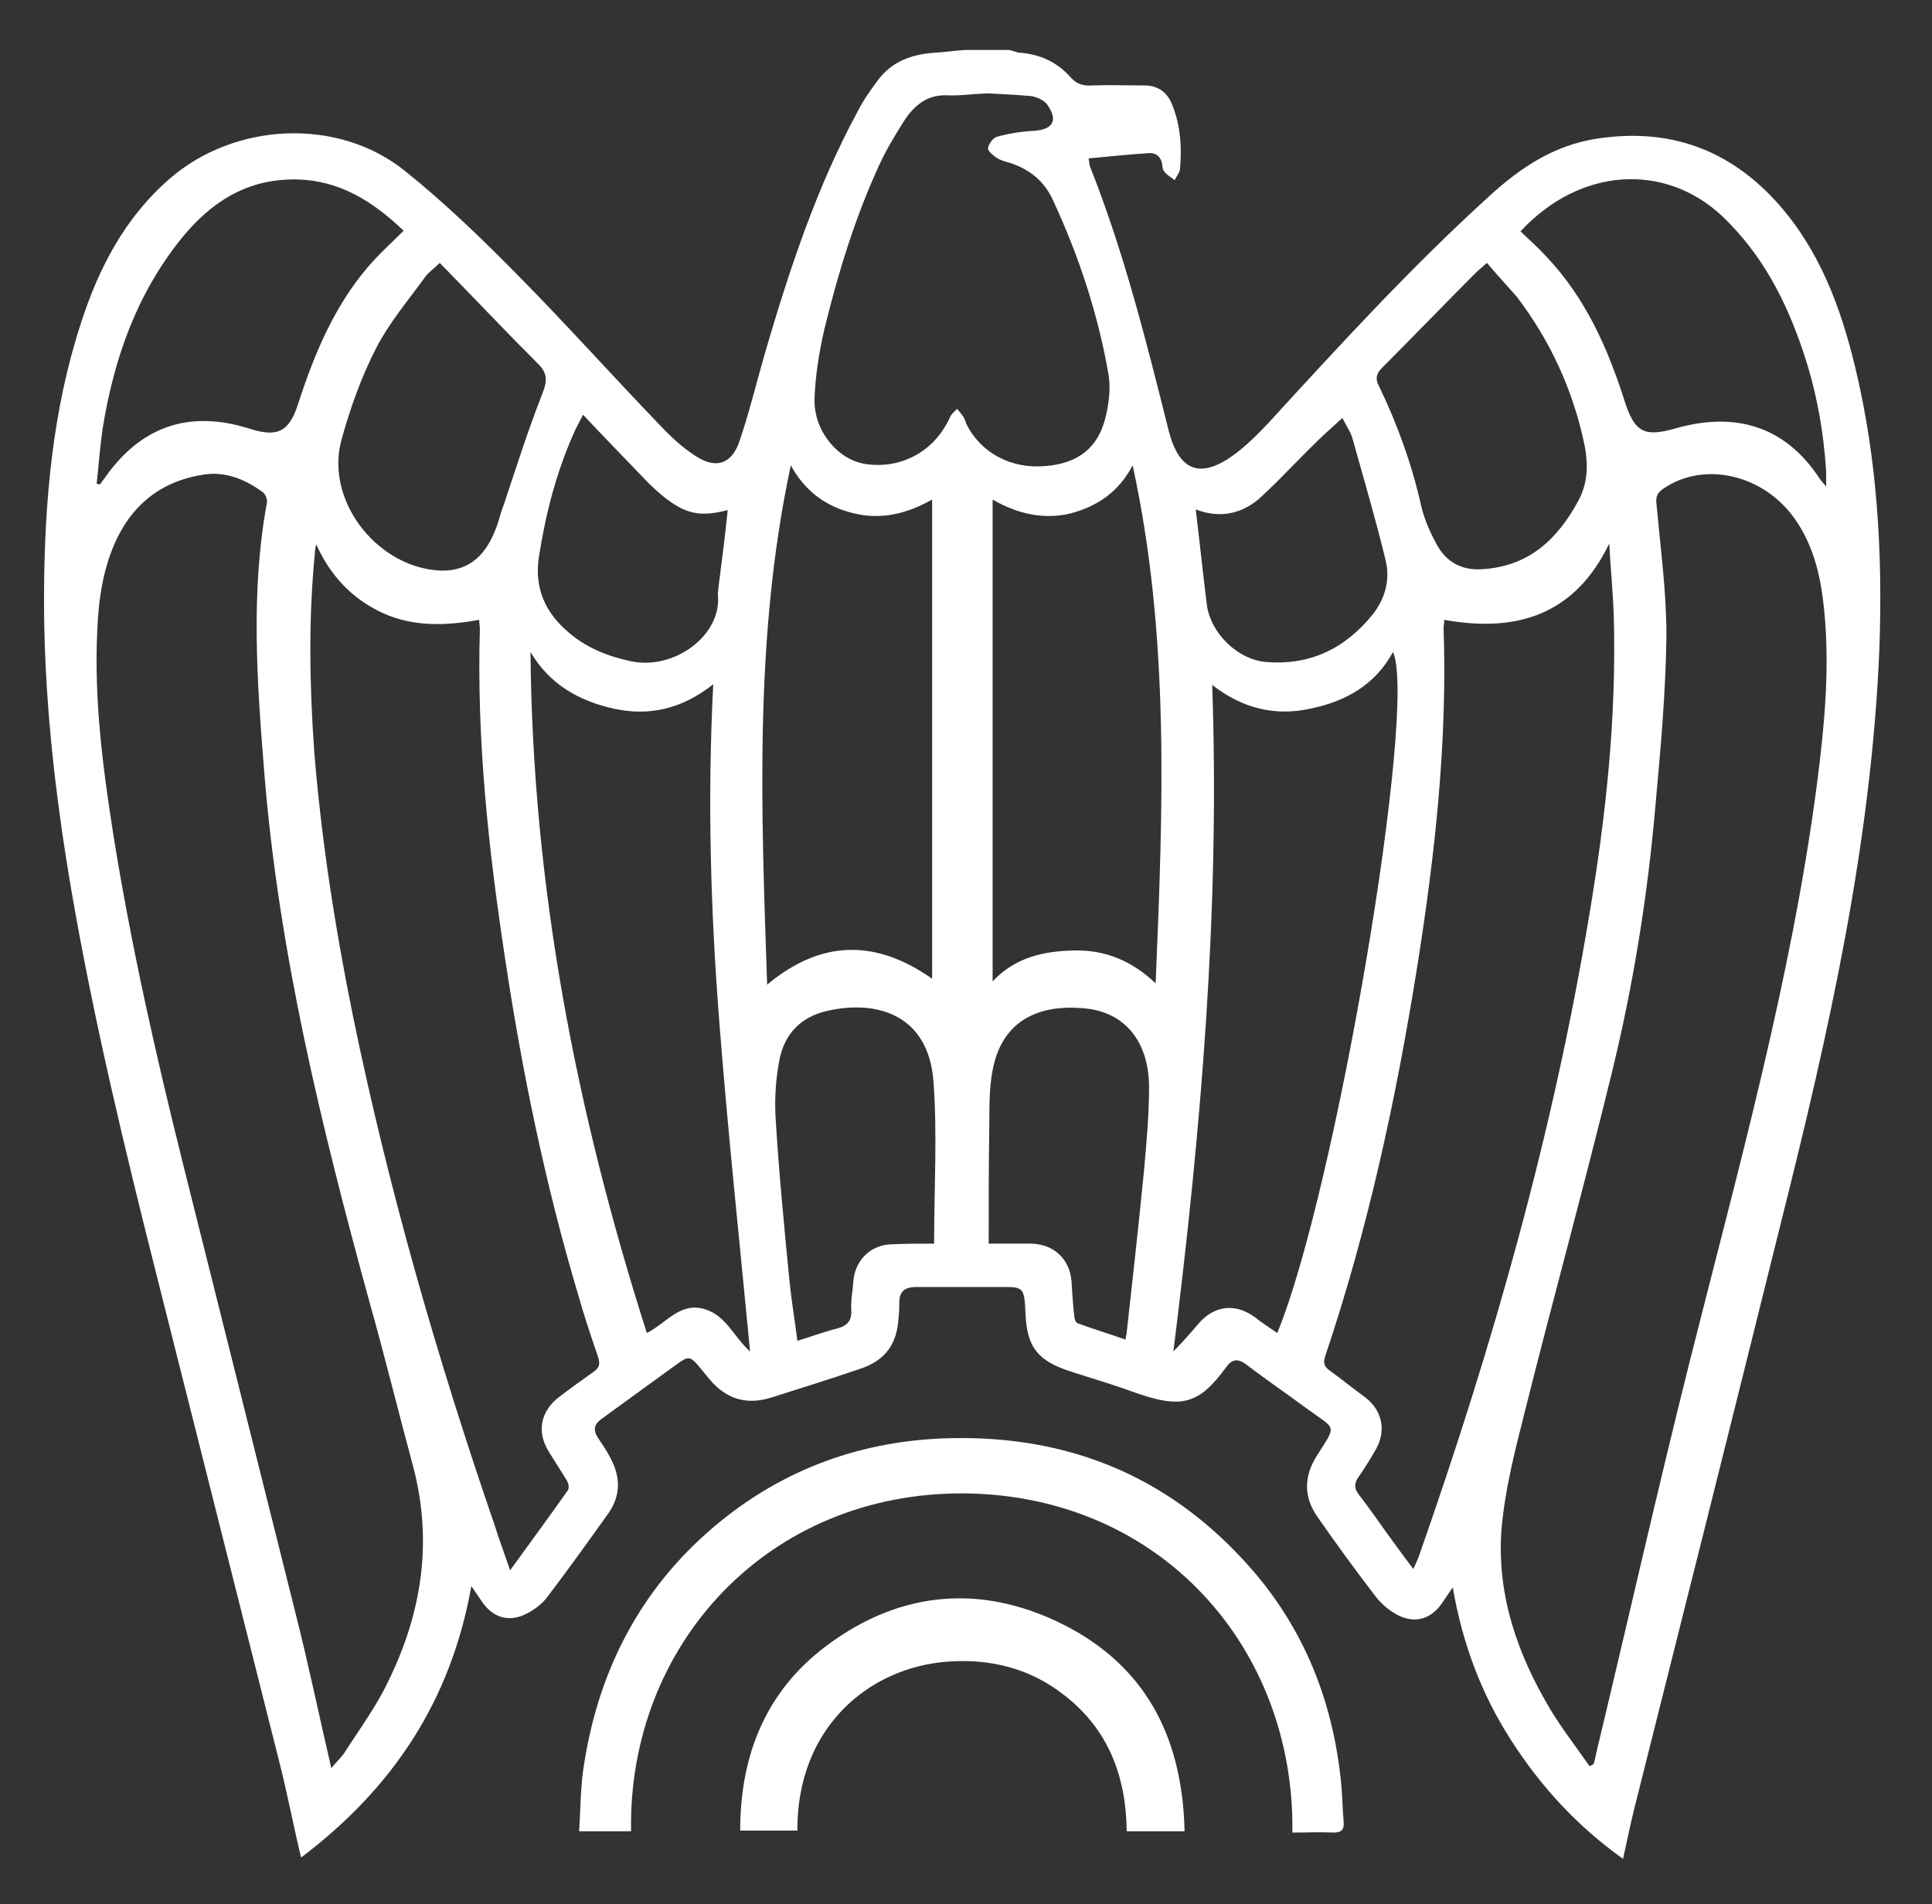
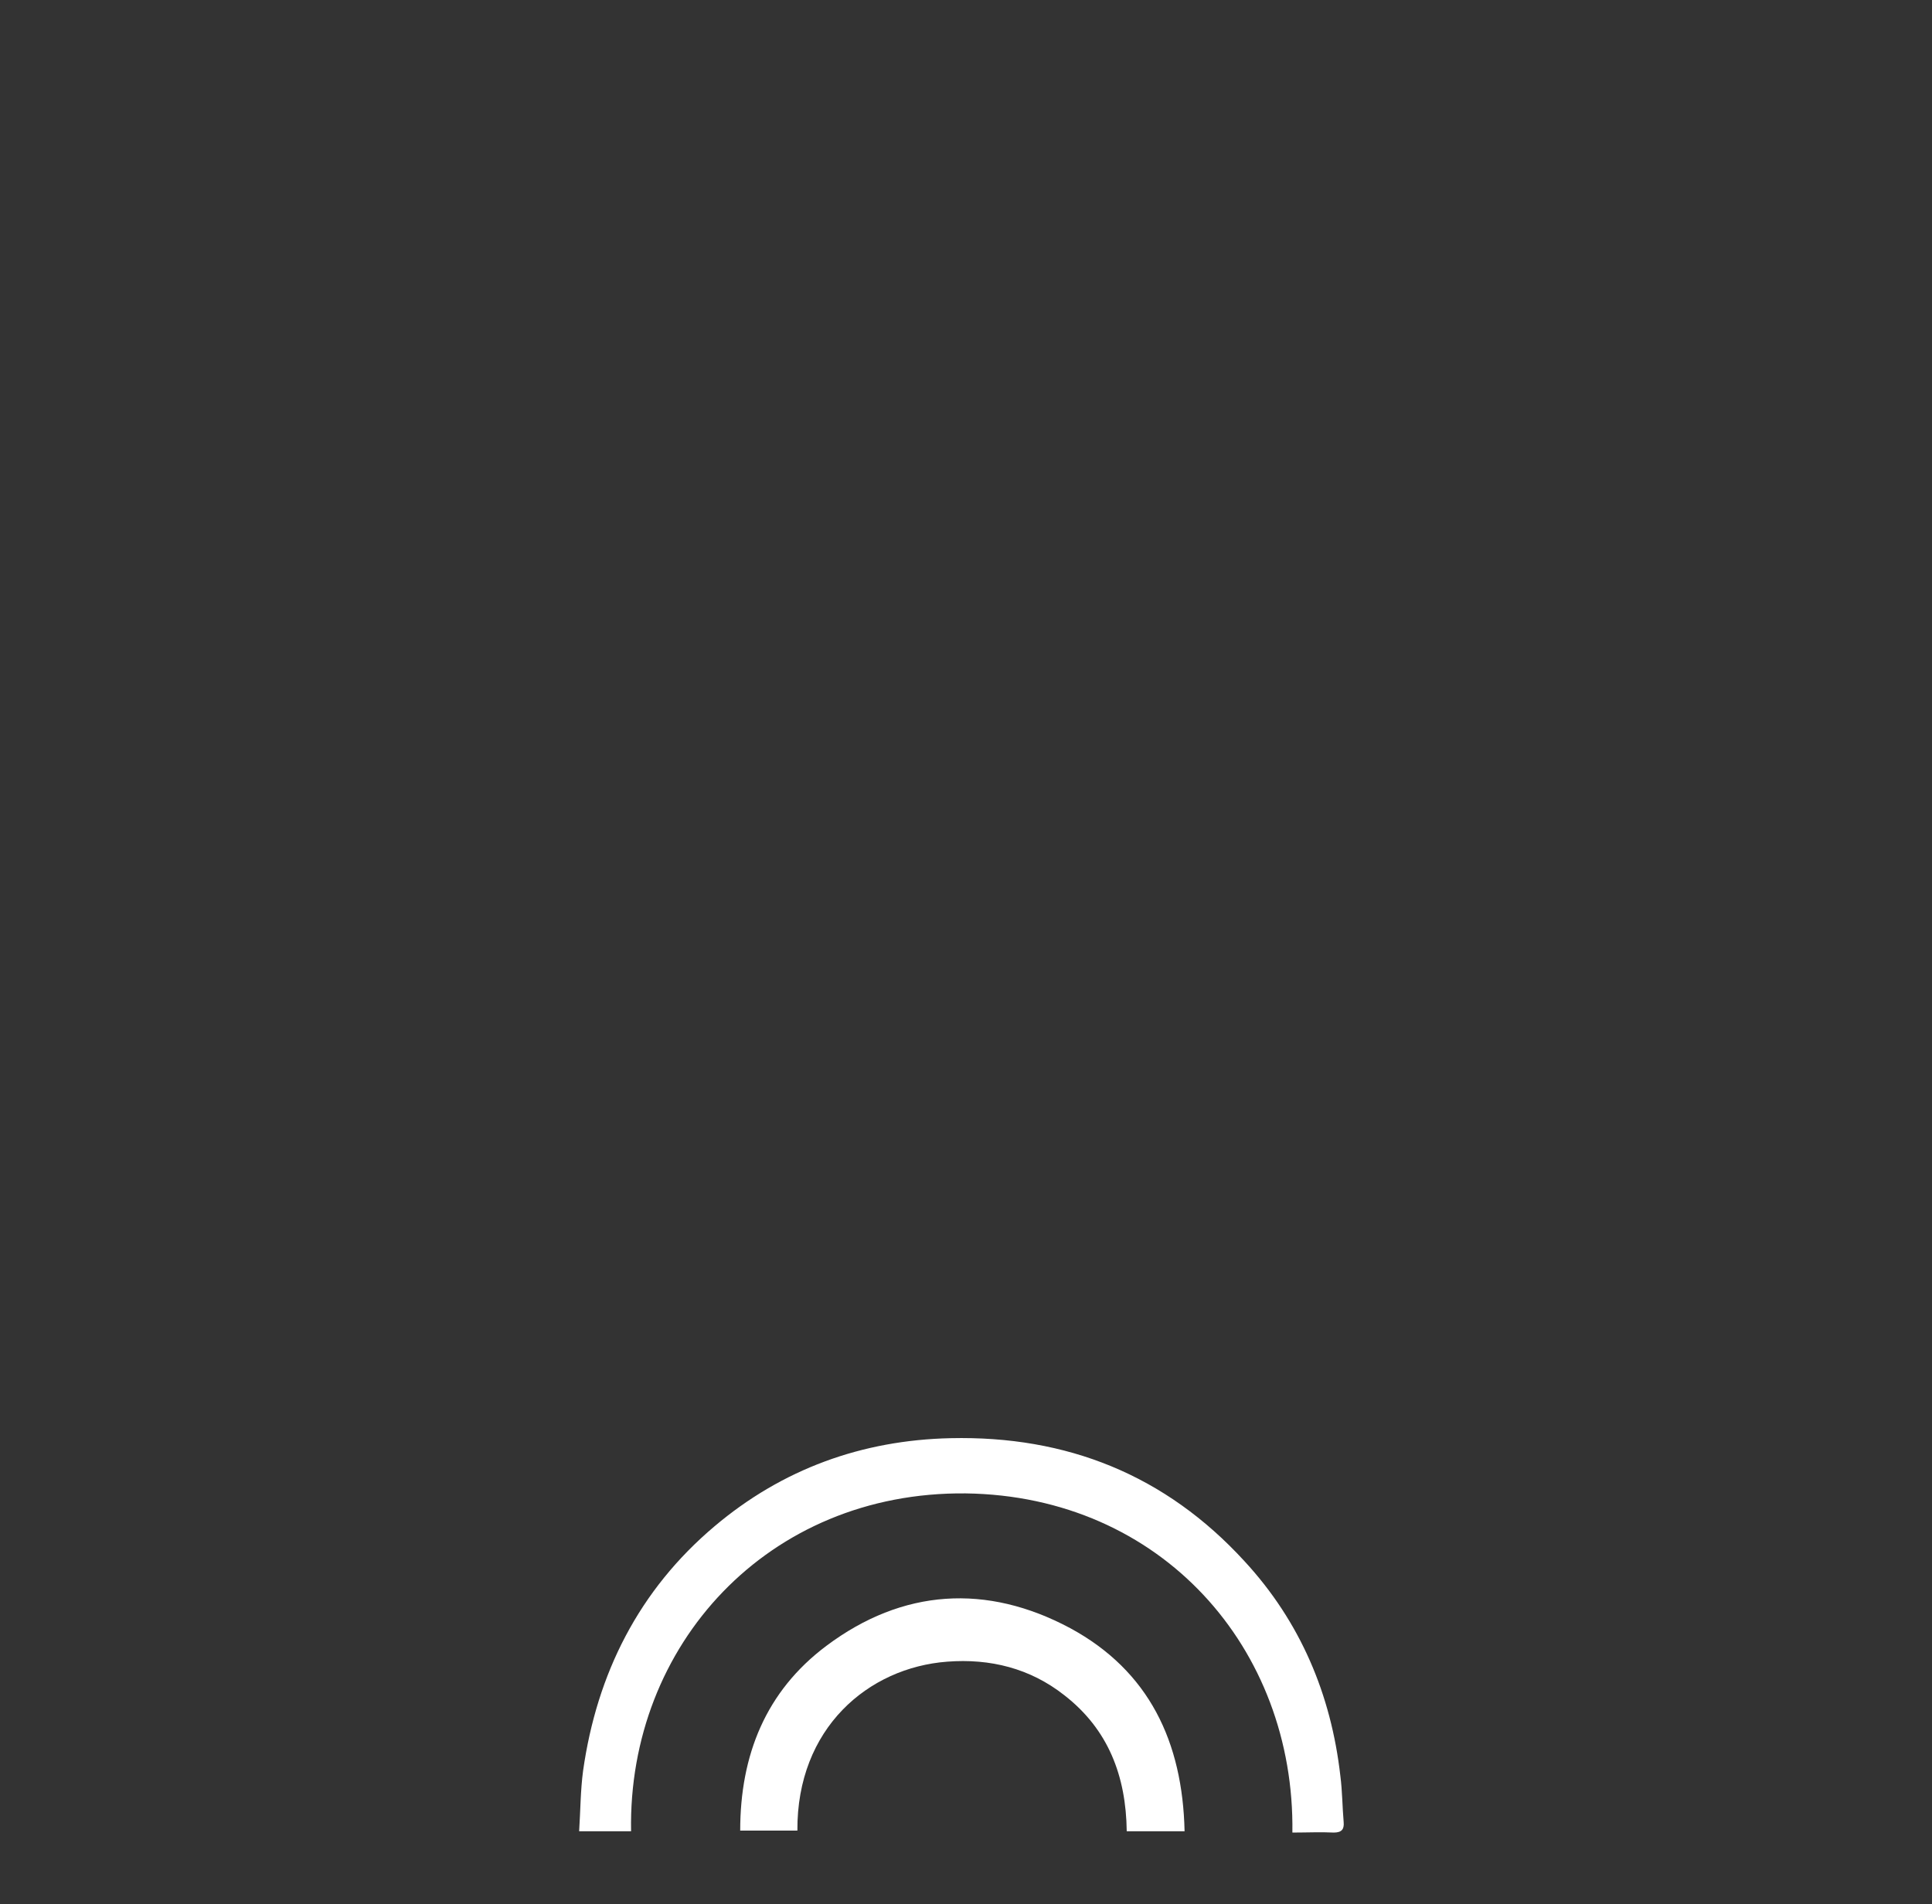
<svg xmlns="http://www.w3.org/2000/svg" id="Livello_1" viewBox="0 0 293.9 289.7">
  <rect x="0" y="0" width="293.9" height="289.7" fill="#333333" stroke="none" />
  <style>.st0{fill:#fff}.st1{fill:#c72842}.st2{fill:#1d5089}</style>
  <path class="st0" d="M32.6-332.9h-46.8c-1.8 0-3.2 1.4-3.2 3.2v35.8c0 1.8 1.4 3.2 3.2 3.2h46.8c1.8 0 3.2-1.4 3.2-3.2v-35.8c0-1.8-1.5-3.2-3.2-3.2zm-1.1 4.2v9.2h-44.6v-9.2h44.6zM-.2-315.2h7.6v8.5H-.2v-8.5zm-4.3 8.5h-8.6v-8.5h8.6v8.5zm11.9 4.2v7.5H-.2v-7.5h7.6zm4.2 0h7.6v7.5h-7.6v-7.5zm0-4.2v-8.5h7.6v8.5h-7.6zm11.9-8.5h8.1v8.5h-8.1v-8.5zm-36.6 12.7h8.6v7.5h-8.6v-7.5zm36.6 7.5v-7.5h8.1v7.5h-8.1z" />
-   <path class="st1" d="M12.6-364v-6.5c0-.4 0-4.6-3.1-7.7-2.2-2.3-5.5-3.5-9.6-3.5-6.6 0-9.8 3.1-11.3 5.6-1.7 2.8-1.7 5.5-1.7 5.6v6.4h-4v5.1h33.8v-5.1h-4.1zm-22.1-6.4c0-.2.1-2.1 1.3-3.9 1.5-2.5 4.3-3.7 8.1-3.7 3.1 0 5.4.8 6.9 2.3 2 2.1 2.1 4.9 2.1 5.1v6.6H-9.5v-6.4zm-7.6 16h33.8v5.1h-33.8zm0 9.7v4.2c0 .6.5 1.1 1.1 1.1h31.6c.6 0 1.1-.5 1.1-1.1v-5.3h-33.8v1.1z" />
-   <path class="st0" d="M-126.9-308.8h-124.6c-2.9 0-5.3 2.4-5.3 5.3v124.6c0 2.9 2.4 5.3 5.3 5.3h124.6c2.9 0 5.3-2.4 5.3-5.3v-124.6c.1-2.9-2.3-5.3-5.3-5.3zm.5 5.3v17.4h-17.8V-304h17.3c.3 0 .5.2.5.5zm-86 107.8v17.3h-16.3v-17.3h16.3zm4.9 0h16.3v17.3h-16.3v-17.3zm21.1 0h16.3v17.3h-16.3v-17.3zm21.1 0h16.3v17.3h-16.3v-17.3zm-86.6-4.8v-80.7h125.5v80.7h-125.5zm86.6-85.6V-304h16.3v17.9h-16.3zm-4.9 0h-16.3V-304h16.3v17.9zm-21.1 0h-16.3V-304h16.3v17.9zm-21.1 0h-16.3V-304h16.3v17.9zm-39-17.9h18v17.9h-18.4v-17.4c-.1-.3.1-.5.4-.5zm-.5 125.1v-16.8h18.4v17.3h-18c-.2 0-.4-.3-.4-.5zm125 .5h-17.3v-17.3h17.8v16.8c0 .2-.2.5-.5.5z" />
-   <path class="st0" d="M-166.4-243l-35.8-23.1c-.7-.5-1.7-.5-2.5-.1s-1.3 1.2-1.3 2.1v46.3c0 .9.5 1.7 1.3 2.1.4.2.8.3 1.2.3.5 0 .9-.1 1.3-.4l35.8-23.1c.7-.4 1.1-1.2 1.1-2 0-.9-.4-1.7-1.1-2.1zm-34.7 20.7v-37.3l28.9 18.7-28.9 18.6z" />
  <path class="st2" d="M-269.9-237.4v-.8h-.2l-22.3-57.8c-.1-1.2-.6-4.7-2.7-8.2-2.4-3.9-7.4-8.6-17.7-8.6-10.5 0-16.6.9-20 1.7v-5.8c0-2.9-2.4-5.3-5.3-5.3h-8.7c-2.9 0-5.3 2.4-5.3 5.3v.3c-3.7-3.6-10-7.5-19.6-7.5-14.5 0-20.9 14.6-21.2 15.3v.1l-22.5 58.4c-.1.3-.2.6-.2.9 0 13.7 11.2 24.9 24.9 24.9s24.9-11.2 24.9-24.9c0-.3-.1-.6-.2-.9l-22.1-57.4c1.4-2.8 6.7-11.5 16.3-11.5 13 0 18.5 8.3 19.6 10.4v115.2h-28.4c-2.9 0-5.3 2.4-5.3 5.3v12.3c0 1.3 1.1 2.4 2.4 2.4h82c1.3 0 2.4-1.1 2.4-2.4v-12.3c0-2.9-2.4-5.3-5.3-5.3h-28.4v-112.5c2.3-.7 8.2-1.8 20-1.8 6.3 0 10.8 2.1 13.4 6.1 1.6 2.5 2 5 2.1 6l-22.2 57.7h-.2v1.5c.8 13 11.6 23.3 24.9 23.3 13.2 0 24-10.3 24.9-23.3v-.8zm-120.8 8c-10.2 0-18.7-7.7-19.9-17.6h39.8c-1.2 9.9-9.7 17.6-19.9 17.6zm-19-22.5l18.9-49.2 18.9 49.2h-37.8zm105.8 63.6v9.9H-381v-9.9c0-.3.2-.5.5-.5h76.2c.2 0 .4.2.4.5zm-43.5-5.4v-123.2c0-.3.2-.5.5-.5h8.7c.3 0 .5.2.5.5v123.2h-9.7zm52.6-95.1l18.9 49.2h-37.9l19-49.2zm0 70.6c-9.9 0-18.1-7.2-19.7-16.5h39.5c-1.8 9.4-10 16.5-19.8 16.5zm-136.3-39.7l-9.6-8.4 10.1-6c.7-.4 1.2-1.2 1.2-2.1 0-.9-.4-1.6-1.2-2.1l-41.5-25c-1.3-1-8.2-5.3-20.7 1.3-12.2 6.5-96.4 56.3-101.2 59.1-.1.1-.3.1-.4.2-3.5 1.8-5.8 5-6.9 9.6-3.7 15.3 6.9 24.6 7.3 25l.2.2 44.2 29.8c.2.1.4.3.7.3.4.1 2.2.6 4.4.6 1.9 0 4.2-.4 5.9-1.7l.3-.3 106-59.4c.6-.3 5.1-3.1 5.6-10.4.7-6.9-3.3-10-4.4-10.7zm-59.4-38c10.3-5.4 15.1-2.1 15.5-1.8.1.1.2.2.3.2l38.2 23-8.4 4.9-2.5 1.5-90.6 53.6-41.2-26.1c-.1-.1-.2-.1-.4-.2-.1-.1-1.5-.6-3.6-1.1 22.4-13.1 82.7-48.7 92.7-54zm-50.6 114.6c-.2.1-.3.3-.5.4-1.5 1-4.3.6-5.6.3l-43.7-29.5c-1-.9-8.5-8.2-5.7-20.1.8-3.2 2.2-5.3 4.4-6.4 4.1-2.1 9.6-.2 10.6.2l11 7-11.2 8.5c-.6.5-1 1.2-.9 2 0 .8.4 1.5 1.1 1.9l39.3 25.5h.1c.2.2 1.7 1.8 1.7 7.6 0 1.6-.3 2.3-.6 2.6zm109.7-66.2c-.4 4.7-2.8 6.4-3.1 6.5l-101.1 56.6c-.2-8-3-10.4-4.1-11.1l-36.3-23.6 9.9-7.5 26.9 17c.8.5 1.7.5 2.5 0l91.8-54.3 10.9 9.6c.2.1.2.2.4.3.1.3 2.5 2 2.2 6.5z" />
-   <path class="st2" d="M-523.1-261.2c.4 0 .9-.1 1.3-.4l40.9-25.4c1.1-.7 1.5-2.2.8-3.3-.7-1.1-2.2-1.5-3.3-.8l-40.9 25.4c-1.1.7-1.5 2.2-.8 3.3.4.8 1.2 1.2 2 1.2zm8.2 5.4c.5.7 1.3 1.1 2.1 1.1.4 0 .9-.1 1.3-.4l40.9-25.4c1.1-.7 1.5-2.2.8-3.3-.7-1.1-2.2-1.5-3.3-.8l-40.9 25.4c-1.3.8-1.6 2.3-.9 3.4zm10.2 7.3c.5.7 1.3 1.1 2.1 1.1.4 0 .9-.1 1.3-.4l40.9-25.4c1.1-.7 1.5-2.2.8-3.3-.7-1.1-2.2-1.5-3.3-.8l-40.9 25.4c-1.3.7-1.6 2.2-.9 3.4zm58.3-3.4l-86.5 50.7c-1.2.7-1.5 2.2-.9 3.3.5.8 1.3 1.2 2.1 1.2.4 0 .8-.1 1.2-.3l86.5-50.7c1.2-.7 1.5-2.2.9-3.3-.7-1.2-2.2-1.6-3.3-.9zm-63.5 7.7l-23.8-17.4-28.5 16.6 25.1 18.2z" />
-   <path class="st0" d="M153.5 7.6c.5.1 1 .3 1.4.4 3.2.2 5.9 1.4 8 3.8.9 1 1.9 1.3 3.2 1.2 2.6-.1 5.3 0 8 0 2.1 0 3.5 1.1 4.2 2.9 1.3 3.2 1.5 6.5 1.2 9.9-.1.5-.5 1-.8 1.6-.5-.4-1.1-.7-1.5-1.2-.3-.3-.4-.8-.4-1.2-.2-1.2-1-1.8-2.1-1.7-3 .2-6 .5-9.1.8.1.5.1.9.2 1.2 5.2 13.1 8.6 26.7 12 40.3 1.6 6.1 4.8 7.3 9.9 3.6 1.9-1.4 3.6-3.1 5.3-4.9 10.9-11.9 21.7-23.7 33.6-34.5 4.7-4.3 9.8-7.7 16.3-8.7 11-1.7 20.2 1.6 27.6 9.9 6.3 7.1 9.5 15.7 11.7 24.8 3.4 14.1 4.2 28.4 3.7 42.8-1.2 29.7-7.7 58.4-14.9 87.1-7.4 29.8-14.9 59.7-22.4 89.5-.6 2.4-1.1 4.9-1.7 7.6-7-5-12.5-11-17-18s-7.4-14.6-8.9-23.3c-.7 1-1.1 1.6-1.5 2.2-1.7 2.6-4.2 3.4-6.9 2-1.3-.7-2.5-1.7-3.4-2.9-3-3.9-5.9-7.9-8.7-11.9-2.2-3.1-2.2-6.2-.2-9.4 3.1-4.9 3-3.9-1.5-7.2-3.1-2.3-6.2-4.4-9.2-6.7-1.2-.9-2.1-.9-3 .3-4.3 5.9-6.9 6.5-14.4 3.8-3-1.1-6.1-2-9.2-3-5-1.6-6.8-3.6-7-8.9-.2-4.2-.3-4-4.3-4h-12.3c-1.8 0-2.6.7-2.6 2.4 0 .7 0 1.4-.1 2.1-.2 4.2-2 6.7-6 8-4.4 1.5-8.9 2.9-13.3 4.3-3.8 1.2-6.9.3-9.5-2.8-3.5-4.2-2.5-3.9-6.8-.9-3.2 2.3-6.3 4.6-9.5 6.9-1.3.9-1.4 1.8-.6 3 .6.9 1.3 1.9 1.8 2.9 1.6 2.9 1.7 5.8-.3 8.6-3 4.2-6 8.4-9.2 12.6-.8 1.1-2 2-3.2 2.6-2.7 1.4-5.2.6-6.9-2-.4-.6-.8-1.2-1.5-2.2-3.1 17.5-12 30.8-25.9 41.3-1.2-5-2.1-9.8-3.3-14.5l-18.6-73.8c-4.9-19.4-9.6-38.9-13-58.6-2.6-15.2-4.3-30.4-4.2-45.8.1-13.8 1.3-27.5 5.6-40.7 2.7-8.4 6.7-16.1 13.5-22 9.9-8.6 25.6-9.4 35.8-1.2 6.1 4.9 11.8 10.4 17.3 16 7.3 7.4 14.2 15.1 21.4 22.6 1.6 1.7 3.4 3.4 5.4 4.7 3.1 2.1 5.6 1.4 6.8-2.2 1.5-4.4 2.6-9 3.9-13.5 3.7-12.6 7.8-25.1 14.1-36.7.8-1.6 1.8-3 2.9-4.5 2.2-3.1 5.4-4.2 9.1-4.4 1.4-.1 2.9-.3 4.3-.4h6.7zM50.4 269c.9-1.1 1.6-1.7 2.1-2.5 2.3-3.6 4.9-7.1 6.7-11 5-10.3 6.6-21 3.7-32.2-2.3-8.5-4.4-17.1-6.8-25.6-7.2-26.3-13.7-52.8-15.9-80.2-1.1-13.7-2.1-27.4.4-41 .1-.5-.2-1.3-.6-1.6-2.7-2-5.7-3.2-9-2.7-6 .9-10.4 4.1-13.1 9.5-2.2 4.5-2.9 9.3-3.1 14.2-.5 10.4.8 20.6 2.4 30.8 2.7 17 6.5 33.8 10.7 50.6 5.7 22.8 11.4 45.5 17.1 68.3 1.9 7.5 3.5 15.2 5.4 23.4zm191.4-.3l.6-.3c.2-.5.3-1.1.4-1.6 4.8-20 9.3-40 14.3-59.9 7.3-29 15.4-57.9 19.3-87.6 1.2-9.4 2.1-18.7.9-28.2-.6-4.7-1.9-9.2-4.9-13-4.9-6.1-13.4-7.8-19.3-3.8-.9.6-1.3 1.2-1.1 2.5.6 6.6 1.5 13.2 1.5 19.8-.1 8.8-.9 17.5-1.7 26.3-1.2 13.7-3.4 27.3-6.7 40.7-4.2 17.2-8.9 34.2-13.2 51.4-1.5 5.9-3 11.8-3.5 17.8-.7 9.8 2.4 18.8 7.4 27.2 1.8 3 4 5.8 6 8.7zM219.7 94.3c0 .6-.1.9-.1 1.2.6 17.3-1.3 34.5-4 51.5-3.2 20.1-7.5 40-14 59.3-.4 1.1-.1 1.7.8 2.3 1.8 1.3 3.5 2.7 5.3 4 2.6 2 3.2 5.1 1.6 7.9-.8 1.4-1.6 2.7-2.5 4-.8 1.1-.9 1.9 0 3 1.4 1.8 2.7 3.7 4 5.5 1.3 1.8 2.6 3.6 4.2 5.7.4-.9.7-1.5.9-2.1 11.2-31.9 20.4-64.3 25.9-97.6 2.5-14.9 4.1-29.8 3.7-44.9-.1-3.8-.5-7.6-.7-11.4-5.2 10.8-14 13.6-25.1 11.6zM48.1 82.8c-.1.5-.2.9-.2 1.4-1 10-.8 20.1-.1 30.1 1.1 13.6 3.2 27 5.9 40.3 5.4 26.3 12.8 52 21.5 77.3.7 2.2 1.5 4.4 2.4 7 3.1-4.3 6-8.2 8.8-12.2.2-.3.1-1.1-.2-1.5-.9-1.5-1.9-3-2.8-4.5-1.8-3-1.1-6.1 1.7-8.2 1.7-1.3 3.5-2.6 5.2-3.8.9-.6 1-1.2.7-2.2-1.1-3.2-2.2-6.5-3.1-9.7-5-16.8-8.5-33.9-11.1-51.2-2.5-16.5-4.3-33.1-3.8-49.9 0-.4-.1-.9-.1-1.4-5 .9-9.9 1.1-14.6-1-4.8-2.2-8.1-5.8-10.2-10.5zm146.2 120c8.9-21.6 21.4-95.5 17.6-103.6-2.7 5-7.2 7.5-12.5 8.6-5.4 1.2-10.4 0-15-3.6 1.2 34.2-1.7 67.8-5.9 101.4 1.4-1.4 2.6-2.8 3.8-4.2 2.4-2.8 5.6-3.2 8.6-1 1 .8 2.1 1.5 3.4 2.4zm-80.2 2.8c-1.6-16.8-3.4-33.6-4.7-50.4-1.3-16.8-1.8-33.7-.9-51.1-4.8 3.8-9.8 4.9-15.2 3.7-5.3-1.2-9.7-3.7-12.6-8.6.3 35.5 6.9 69.8 17.7 103.6 3.1-1.6 5.1-4.8 8.9-3.6 3.2 1 4.4 4.3 6.8 6.4zm36.1-191.4c-2.4.1-4.3.4-6.2.3-3.1-.1-5.1 1.7-6.6 4.1-1.3 2.1-2.6 4.2-3.6 6.4-3.7 8-6.3 16.5-8.4 25.1-.8 3.5-1.4 7.2-1.5 10.8 0 4.9 3.7 9.1 7.8 9.7 5.5.8 10.5-2 12.8-7.1.2-.5.7-.9 1.1-1.3.3.4.7.8 1 1.3.2.3.3.7.4 1 2.2 4.4 6.8 6.9 12.1 6.4 4.9-.4 8-2.8 9.1-7.5.5-2.1.8-4.5.4-6.6-1.6-9.1-4.5-17.9-8.4-26.3-1.3-2.9-3.5-4.7-6.5-5.7-.7-.2-1.5-.4-2.1-.8-.6-.4-1.4-1.1-1.3-1.5.1-.6.8-1.6 1.4-1.7 1.8-.5 3.7-.8 5.6-.9 2.9-.2 3.7-1.6 2-4-.5-.7-1.7-1.2-2.6-1.3-2.4-.2-4.7-.3-6.5-.4zM151 76v73.3c3.5-3.7 7.8-4.6 12.4-4.7 4.8-.1 8.8 1.6 12.4 5 1.1-26.4 2.2-52.7-3.5-78.8-2.1 4-5.3 6.2-9.4 7.3-4.1 1-8.1.1-11.9-2.1zm-9.2 0c-3.9 2.2-7.8 3.1-11.9 2.1-4.2-1-7.4-3.3-9.6-7.3-5.6 26.1-4.5 52.4-3.6 79 8.4-7 16.7-6.8 25.1-.9V76zM61.4 35.1c-4.7-4.5-9.8-7.7-16.4-7.8-7.5-.1-13 3.5-17.5 9.1-6.8 8.5-10.2 18.3-11.9 28.9-.4 2.8-.6 5.6-.9 8.3.2 0 .3.1.5.1.2-.3.4-.5.6-.8 5.5-8 12.9-10.6 22.1-7.7 4.4 1.4 6.1.5 7.5-3.9 2.4-7.4 5.4-14.6 10.5-20.6 1.7-2 3.6-3.7 5.5-5.6zm169.9.1c1.4 1.3 2.7 2.5 3.9 3.8 6 6.3 9.4 14 12 22.2 1.5 4.6 3 5.3 7.6 4 9-2.6 16.7-.5 22 7.6.2.3.4.5 1 1.2v-2.3c-.4-6.2-1.5-12.3-3.5-18.2-2.6-7.8-6.3-14.9-12.3-20.6-8.6-8.1-21.5-7.6-30.7 2.3zm-5.1 4.8c-.8.7-1.3 1.1-1.7 1.5-4.8 4.8-9.5 9.7-14.3 14.5-.9.9-1 1.7-.4 2.8 2.8 5.8 5 11.9 6.4 18.2.5 2.1 1.4 4.1 2.4 5.9 1.4 2.6 3.8 3.9 6.8 3.7 7.2-.4 11.6-4.6 14.8-10.6 1.3-2.5 1.4-5.2.9-8-1.7-8.4-5.2-16.1-10.4-22.9-1.4-1.6-2.9-3.2-4.5-5.1zM66.9 40c-.9.9-1.7 1.4-2.2 2.1-2.6 3.6-5.5 7-7.5 10.9-2.3 4.5-4 9.3-5.3 14.1-2.1 8 3.7 16.9 11.9 19.2 5.7 1.5 9.5-.3 11.6-5.8.5-1.2.7-2.4 1.2-3.6 1.9-5.7 3.7-11.4 5.9-17 .8-2 .8-3.2-.8-4.7-5-5-9.8-10.1-14.8-15.2zm75.2 149.2c0-8.5.5-16.6-.1-24.7-.8-10.3-8.8-12.4-16.2-10.7-3.9.9-6.4 3.4-7.2 7.3-.6 3-.8 6.2-.6 9.2.5 8.2 1.3 16.4 2.1 24.6.3 3 .8 5.9 1.2 9.1 2.2-.7 4.1-1.4 6.1-1.9 1.5-.4 2.2-1.2 2.1-2.8-.1-1.4.2-2.8.3-4.2.2-3.4 2.7-5.8 6-5.8 2-.1 4-.1 6.3-.1zm8.3 0h6.5c3.4.1 5.8 2.3 6.1 5.7.1 1.7.2 3.4.4 5.1 0 .5.2 1.2.5 1.3 2.4.9 4.8 1.6 7.3 2.5.1-.6.2-.9.2-1.1.9-8.1 1.8-16.2 2.6-24.3.4-4.4.8-8.8.8-13.2-.1-7-3.9-11.3-9.9-11.8-7.7-.7-12.6 2.5-13.9 9.4-.5 2.6-.5 5.4-.5 8.1-.1 6-.1 12-.1 18.3zM88.7 63.1c-.6 1.2-1.1 2-1.5 3C84.6 72 83 78.2 82 84.6c-.8 4.9 1 8.7 4.6 11.7 2.7 2.3 6 3.6 9.4 4.3 6.6 1.4 13.9-4 13.2-10.2 0-.4.1-.7.1-1.1.5-3.9 1-7.7 1.4-11.7-4.2 1.1-6.4.6-9.7-2-1.1-.9-2.2-1.9-3.2-3-2.9-3-5.9-6.1-9.1-9.5zm93.2 14.4c.6 5 1.1 9.8 1.7 14.6.6 4.2 4.6 8.2 8.9 8.6 6.7.6 12.1-2 16.3-7.2 1.9-2.4 2.7-5.3 2-8.2-1.5-6.2-3.3-12.3-5-18.4-.3-1.2-1.1-2.3-1.6-3.3-1.4 1.3-2.7 2.4-3.9 3.6-3 2.9-5.8 6-8.9 8.8-2.7 2.2-5.9 2.9-9.5 1.5z" />
  <path class="st0" d="M196.6 278.8c.4-28-19.9-51.2-49.7-51.6-30.1-.3-51.4 23.1-50.9 51.4h-7.9c.2-3.1.2-6.2.6-9.2 2.1-14.8 8.5-27.5 20-37.2 10.3-8.7 22.4-13.1 35.9-13.4 17.7-.4 32.7 5.6 44.7 18.7 8.5 9.2 13.2 20.3 14.6 32.7.3 2.3.3 4.7.5 7 .1 1.1-.3 1.6-1.5 1.6-2-.1-4.1 0-6.3 0z" />
  <path class="st0" d="M180.2 278.6h-8.8c-.1-8.4-2.8-15.5-9.5-20.7-5.2-4.1-11.3-5.6-17.8-5.1-12 .9-22.9 10.1-22.8 25.7h-8.7c0-11.5 3.9-21.2 13.1-28.1 11.6-8.7 24.4-9.5 37.1-2.7 12 6.5 17.1 17.3 17.4 30.9z" />
</svg>